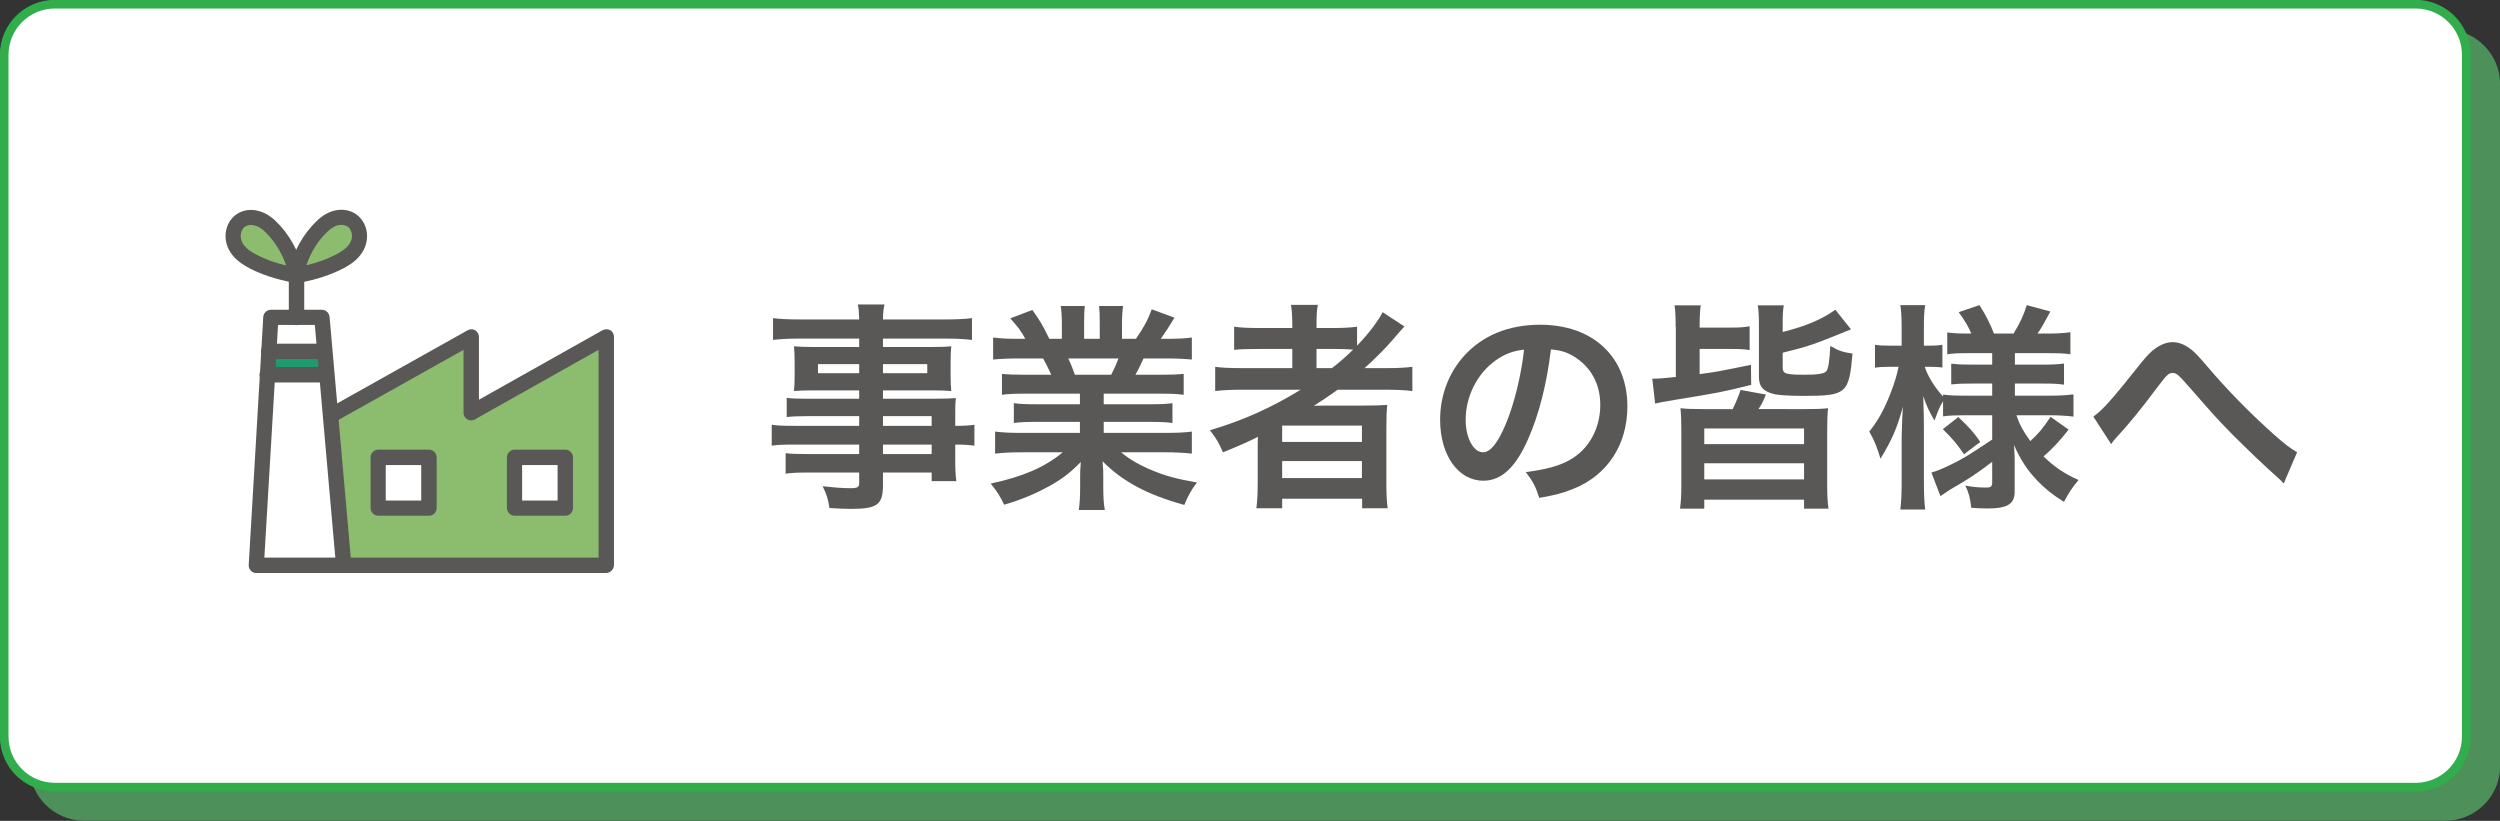
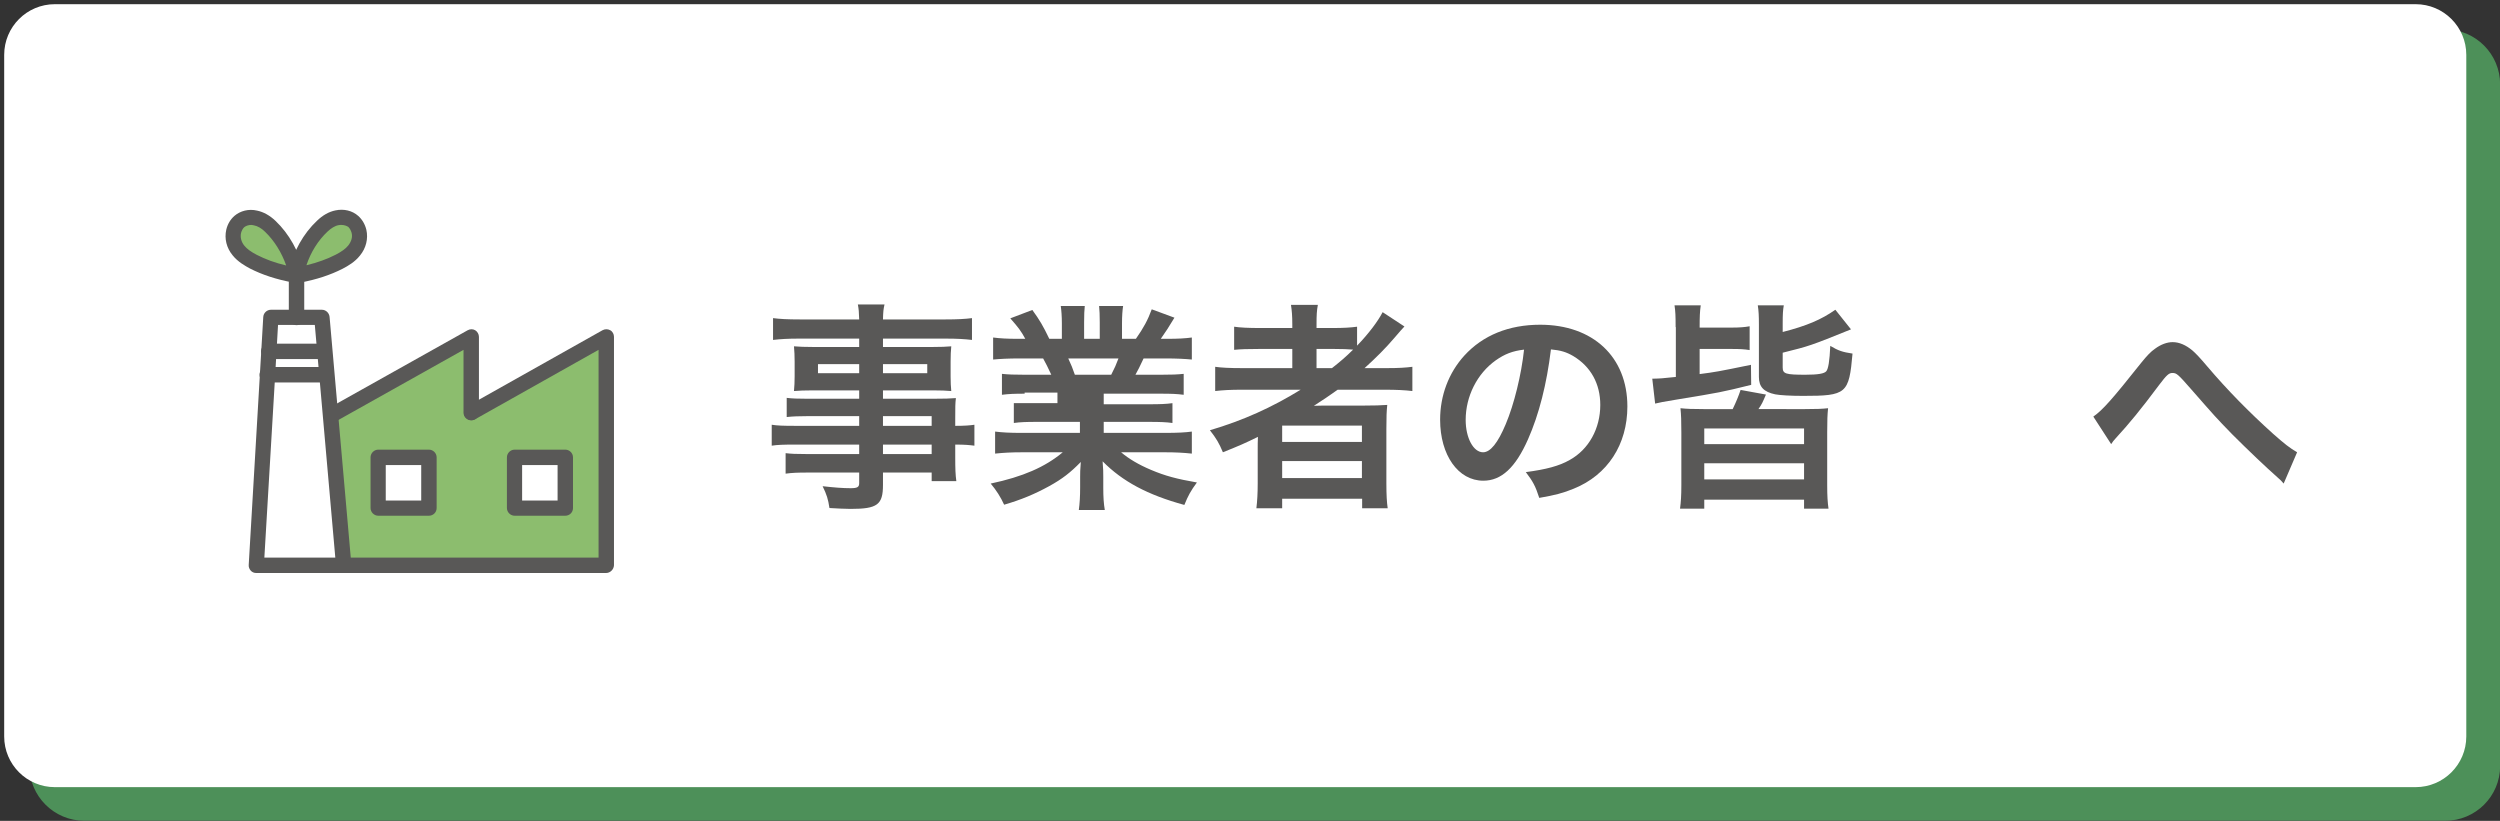
<svg xmlns="http://www.w3.org/2000/svg" version="1.1" x="0px" y="0px" viewBox="0 0 1134.8 372.6" style="enable-background:new 0 0 1134.8 372.6;" xml:space="preserve">
  <rect x="0" y="0" width="1134.8" height="372.6" fill="#333333" stroke="none" />
  <style type="text/css">
	.st0{opacity:0.75;}
	.st1{fill:#56AF66;}
	.st2{fill:none;stroke:#56AF66;stroke-width:3.923;stroke-miterlimit:10;}
	.st3{fill:#FFFFFF;}
	.st4{fill:none;stroke:#31AE4B;stroke-width:3.923;stroke-miterlimit:10;}
	.st5{fill:#595857;}
	.st6{fill:#8CBD6E;}
	.st7{fill:#1D9B6F;}
</style>
  <g id="レイヤー_1">
</g>
  <g id="レイヤー_5">
    <g>
      <g class="st0">
        <path class="st1" d="M1109.9,370.6H38.3c-12.7,0-23-10.3-23-23V38.3c0-12.7,10.3-23,23-23h1071.6c12.7,0,23,10.3,23,23v309.4     C1132.9,360.4,1122.6,370.6,1109.9,370.6z" />
        <path class="st2" d="M1109.9,370.6H38.3c-12.7,0-23-10.3-23-23V38.3c0-12.7,10.3-23,23-23h1071.6c12.7,0,23,10.3,23,23v309.4     C1132.9,360.4,1122.6,370.6,1109.9,370.6z" />
      </g>
      <g>
        <path class="st3" d="M1096.5,357.3H24.9c-12.7,0-23-10.3-23-23V24.9c0-12.7,10.3-23,23-23h1071.6c12.7,0,23,10.3,23,23v309.4     C1119.5,347,1109.2,357.3,1096.5,357.3z" />
-         <path class="st4" d="M1096.5,357.3H24.9c-12.7,0-23-10.3-23-23V24.9c0-12.7,10.3-23,23-23h1071.6c12.7,0,23,10.3,23,23v309.4     C1119.5,347,1109.2,357.3,1096.5,357.3z" />
      </g>
    </g>
    <g>
      <g id="XMLID_00000080168945242650003060000004403984437381256123_">
        <g>
          <g>
-             <rect x="233.6" y="207.6" class="st3" width="23" height="23" />
            <path class="st5" d="M258,232h-25.8v-25.8H258V232z M235,229.3h20.3V209H235V229.3z" />
          </g>
          <g>
            <rect x="171.7" y="207.6" class="st3" width="23" height="23" />
            <path class="st5" d="M196.1,232h-25.8v-25.8h25.8V232z M173,229.3h20.3V209H173V229.3z" />
          </g>
          <g>
            <path class="st6" d="M275.1,153v103.7h-61.2h-1.7H156l-4.7-53l-1.4-15.3l1-0.1l63-35.3v34.4L275.1,153z M256.6,230.7v-23h-23       v23H256.6z M194.7,230.7v-23h-23v23H194.7z" />
            <path class="st5" d="M276.5,258H154.7l-6.3-70.9l2.1-0.2l64.8-36.3V185l61.2-34.4V258z M157.3,255.2h116.5v-99.9l-61.2,34.4       v-34.4l-61.1,34.2L157.3,255.2z M258,232h-25.8v-25.8H258V232z M235,229.3h20.3V209H235V229.3z M196.1,232h-25.8v-25.8h25.8       V232z M173,229.3h20.3V209H173V229.3z" />
          </g>
          <g>
            <polygon class="st3" points="151.3,203.7 156,256.6 116.3,256.6 121.4,170.1 148,170.1 148.4,170.1 150,188.3      " />
            <path class="st5" d="M157.5,258h-42.7l5.2-89.3l28.2,0l1.4-0.1L157.5,258z M117.8,255.2h36.7l-7.4-83.7l-24.4,0L117.8,255.2z" />
          </g>
          <g>
            <polygon class="st3" points="146.1,144.1 147.4,159.5 147,159.6 122,159.6 122.9,144.1 134.6,144.1      " />
-             <path class="st5" d="M147.1,161h-26.6l1.1-18.2h25.7l1.6,18L147.1,161z M123.5,158.2h22.4l-1.1-12.7h-20.6L123.5,158.2z" />
          </g>
          <g>
-             <polygon class="st7" points="147.4,159.5 148.4,170.1 148,170.1 121.4,170.1 122,159.6 147,159.6      " />
            <path class="st5" d="M121.4,171.5h-1.5l0.8-13.3l26.6,0l1.4-0.2l1.2,13.4l-1.7,0.1L121.4,171.5z M122.8,168.7h24l-0.7-7.8       h-22.9L122.8,168.7z" />
          </g>
          <g>
            <path class="st6" d="M153.9,118.8c-5.7,3-12,4.8-18.3,6h-1h-1.3c-6.3-1.2-12.6-3-18.3-6c-2.5-1.3-5-2.9-6.8-5.1       c-2-2.5-2.9-5.5-2.2-8.7c0.4-1.7,1.2-3.3,2.6-4.5c2-1.7,4.8-2.2,7.3-1.7c2.5,0.5,4.8,2,6.7,3.8c5.8,5.5,9.9,13.1,11.7,20.8h0.3       c1.7-7.7,5.9-15.4,11.7-20.8c1.9-1.8,4.2-3.3,6.7-3.8c2.5-0.5,5.4,0,7.3,1.7c1.3,1.2,2.2,2.8,2.6,4.5c0.7,3.1-0.2,6.2-2.2,8.7       C158.9,115.9,156.4,117.5,153.9,118.8z" />
            <path class="st5" d="M135.8,126.2l-2.7,0c-7.3-1.4-13.4-3.4-18.7-6.1c-2.1-1.1-5.1-2.8-7.2-5.5c-2.4-2.9-3.3-6.4-2.5-9.9       c0.5-2.1,1.5-3.9,3-5.2c2.2-1.9,5.4-2.6,8.5-2c2.6,0.5,5,1.9,7.4,4.1c4.8,4.6,8.6,10.7,10.9,17.2c2.2-6.6,6.1-12.7,10.9-17.2       c2.3-2.2,4.8-3.6,7.4-4.1c3.1-0.7,6.4,0.1,8.5,2c1.5,1.3,2.5,3.1,3,5.2c0.8,3.4-0.1,6.9-2.5,9.9c-2.1,2.6-5,4.3-7.2,5.5l0,0       c-5.3,2.7-11.4,4.7-18.7,6.1L135.8,126.2z M155,100.1c-0.6,0-1.1,0.1-1.7,0.2c-2,0.4-4.1,1.6-6,3.4c-5.3,5-9.4,12.2-11.1,19.6       c6.7-1.3,12.3-3.2,17.2-5.7c2-1.1,4.6-2.5,6.4-4.8c1.8-2.3,2.5-4.9,1.9-7.5c-0.4-1.5-1.1-2.9-2.1-3.8       C158.3,100.6,156.7,100.1,155,100.1z M114,100.1c-1.7,0-3.3,0.5-4.4,1.5c-1,0.9-1.8,2.2-2.1,3.8c-0.6,2.6,0.1,5.2,1.9,7.5       c1.4,1.7,3.4,3.2,6.4,4.8c4.9,2.5,10.5,4.4,17.2,5.7c-1.8-7.4-5.8-14.6-11.1-19.6c-1.9-1.8-4-3-6-3.4       C115.1,100.1,114.5,100.1,114,100.1z" />
          </g>
        </g>
        <g>
          <path class="st5" d="M156,260.1h-39.7c-1,0-1.9-0.4-2.5-1.1s-1-1.6-0.9-2.6l6.6-112.5c0.1-1.8,1.6-3.3,3.5-3.3h23.1      c1.8,0,3.3,1.4,3.5,3.2l9.9,112.5c0.1,1-0.2,1.9-0.9,2.6C157.9,259.7,157,260.1,156,260.1z M120,253.1h32.2l-9.3-105.6h-16.7      l-1.3,22.8L120,253.1z" />
          <path class="st5" d="M151,191.7c-1.2,0-2.4-0.6-3-1.8c-0.9-1.7-0.3-3.8,1.3-4.7l63-35.3c1.1-0.6,2.4-0.6,3.4,0s1.7,1.8,1.7,3      v34.4c0,1.9-1.6,3.5-3.5,3.5s-3.5-1.6-3.5-3.5v-28.5l-57.8,32.4C152.1,191.6,151.5,191.7,151,191.7z" />
          <path class="st5" d="M275.1,260.1H156c-1.9,0-3.5-1.6-3.5-3.5s1.6-3.5,3.5-3.5h115.7v-94.3l-56,31.5c-1.7,0.9-3.8,0.3-4.7-1.3      c-0.9-1.7-0.3-3.8,1.3-4.7l61.2-34.4c1.1-0.6,2.4-0.6,3.5,0c1.1,0.6,1.7,1.8,1.7,3v103.7C278.6,258.5,277,260.1,275.1,260.1z" />
          <path class="st5" d="M147,163H122c-1.9,0-3.5-1.6-3.5-3.5s1.6-3.5,3.5-3.5H147c1.9,0,3.5,1.6,3.5,3.5S149,163,147,163z" />
          <path class="st5" d="M148,173.6h-26.7c-1.9,0-3.5-1.6-3.5-3.5s1.5-3.5,3.5-3.5H148c1.9,0,3.5,1.6,3.5,3.5S149.9,173.6,148,173.6      z" />
          <path class="st5" d="M134.6,147.6c-1.9,0-3.5-1.6-3.5-3.5v-20.2c0-1.9,1.6-3.5,3.5-3.5s3.5,1.6,3.5,3.5v20.2      C138.1,146,136.6,147.6,134.6,147.6z" />
          <path class="st5" d="M133.4,128.3c-0.2,0-0.4,0-0.6-0.1c-7.5-1.4-13.8-3.5-19.3-6.3c-2.2-1.2-5.5-3-7.9-6      c-2.8-3.4-3.8-7.6-2.9-11.6c0.6-2.6,1.9-4.7,3.7-6.3c2.7-2.3,6.5-3.3,10.3-2.4c2.9,0.6,5.8,2.2,8.4,4.7      c6.1,5.8,10.7,14,12.7,22.6c0.3,1.3-0.2,2.6-1.2,3.4C136,127.4,134.7,128.3,133.4,128.3z M114,102.1c-1.2,0-2.3,0.4-3.1,1      c-0.7,0.6-1.2,1.6-1.5,2.7c-0.4,1.9,0.1,4,1.5,5.7c1.2,1.5,3,2.8,5.7,4.2c3.9,2,8.2,3.6,13.3,4.8c-2-5.8-5.4-11.3-9.6-15.3      c-1.6-1.6-3.4-2.6-5-2.9C114.8,102.2,114.4,102.1,114,102.1z" />
          <path class="st5" d="M135.6,128.3c-1.4,0-2.6-0.8-3.2-2.1c-1-0.8-1.5-2.1-1.2-3.4c1.9-8.5,6.5-16.8,12.7-22.6      c2.6-2.5,5.4-4.1,8.4-4.7c3.8-0.8,7.6,0.1,10.3,2.5c1.8,1.6,3.1,3.8,3.7,6.3c0.9,4-0.1,8.3-2.9,11.7c-2.3,2.9-5.4,4.7-7.9,6      c-5.5,2.8-11.8,4.9-19.3,6.3C136,128.2,135.8,128.3,135.6,128.3z M155,102.1c-0.4,0-0.8,0-1.3,0.1c-1.7,0.3-3.4,1.4-5,2.9      c-4.3,4-7.7,9.5-9.6,15.3c5-1.2,9.4-2.8,13.3-4.8c2.7-1.4,4.5-2.7,5.7-4.2c1.4-1.8,2-3.8,1.5-5.7c-0.3-1.1-0.8-2-1.5-2.7      C157.3,102.5,156.2,102.1,155,102.1z" />
          <path class="st5" d="M194.7,234.1h-23c-1.9,0-3.5-1.6-3.5-3.5v-23c0-1.9,1.6-3.5,3.5-3.5h23c1.9,0,3.5,1.6,3.5,3.5v23      C198.2,232.6,196.6,234.1,194.7,234.1z M175.1,227.2h16.1v-16.1h-16.1V227.2z" />
          <path class="st5" d="M256.6,234.1h-23c-1.9,0-3.5-1.6-3.5-3.5v-23c0-1.9,1.6-3.5,3.5-3.5h23c1.9,0,3.5,1.6,3.5,3.5v23      C260.1,232.6,258.5,234.1,256.6,234.1z M237,227.2h16.1v-16.1H237V227.2z" />
        </g>
      </g>
    </g>
    <g>
      <g>
        <path class="st5" d="M390,188.9h-23.7c-3.6,0-6.5,0.1-9.2,0.4v-8.7c2.4,0.3,5,0.4,9.4,0.4H390v-3.8h-21.2c-3.6,0-6.1,0.1-8.4,0.3     c0.2-2.1,0.3-4.2,0.3-6.7v-6.6c0-2.8-0.1-4.6-0.3-7c2.6,0.2,4.7,0.3,8.5,0.3H390v-3.8h-27.4c-4.9,0-8.2,0.2-11.7,0.6v-9.9     c3.1,0.4,6.5,0.6,12.3,0.6H390c-0.1-3.5-0.2-4.6-0.6-6.8h12.1c-0.5,2.2-0.6,3.2-0.7,6.8h28.1c5.8,0,9.1-0.2,12.3-0.6v9.9     c-3.4-0.4-6.9-0.6-11.7-0.6h-28.7v3.8h22.6c3.8,0,6-0.1,8.4-0.3c-0.2,2.2-0.3,3.9-0.3,7v6.6c0,3,0.1,4.5,0.3,6.7     c-2.2-0.2-4.8-0.3-8-0.3h-23v3.8h22.4c5.9,0,7.9-0.1,10.7-0.3c-0.3,2.5-0.3,3.9-0.3,9.1v3.5c4.3,0,6.7-0.2,8.7-0.5v9.5     c-2.4-0.3-4.3-0.5-8.7-0.5v5.8c0,5.2,0.1,7.9,0.5,10.8h-11.2v-3.9h-22.1v5.6c0,9-2.5,10.9-14.7,10.9c-2.4,0-6.4-0.2-9.6-0.4     c-0.6-4-1.2-6-3.1-9.9c5.4,0.6,9.1,0.9,12.7,0.9c3.1,0,3.9-0.5,3.9-2.3v-4.8h-23.5c-4.5,0-6.9,0.1-9.9,0.5v-9.3     c2.7,0.3,4.4,0.4,9.5,0.4H390v-4.3h-28.7c-5.7,0-8.4,0.1-11,0.5v-9.5c2.6,0.4,5.1,0.5,10.8,0.5H390V188.9z M371.3,165.3v4.1H390     v-4.1H371.3z M400.8,169.4h20.1v-4.1h-20.1V169.4z M422.9,193.3v-4.4h-22.1v4.4H422.9z M400.8,206.1h22.1v-4.3h-22.1V206.1z" />
-         <path class="st5" d="M465.1,178.7c-4.6,0-7.2,0.1-10.3,0.5v-9.5c2.8,0.3,5.4,0.4,10.3,0.4h12.1c-1.5-3.2-2.6-5.5-3.7-7.4h-10.8     c-4.9,0-8.7,0.2-11.9,0.5v-10c3.1,0.4,6.3,0.6,11.4,0.6h3.2c-1.9-3.5-3.1-5.1-6.8-9.3l10-3.8c3.4,4.7,4.8,7.1,7.7,13.1h5.7v-7.1     c0-3-0.2-5.8-0.5-7.8h10.9c-0.2,1.8-0.3,4-0.3,7.4v7.5h7.1v-7.5c0-3.2-0.1-5.5-0.3-7.4h10.9c-0.3,1.9-0.5,4.6-0.5,7.8v7.1h6.3     c3.5-5,5.4-8.5,7.2-13.4l10.3,3.8c-2.4,4-4,6.5-6.2,9.6h2.8c5.2,0,8.3-0.2,11.3-0.6v10c-3.1-0.3-7-0.5-11.9-0.5h-10     c-1.9,4-2.3,4.9-3.7,7.4h11.6c4.9,0,7.4-0.1,10.3-0.4v9.5c-3.1-0.4-5.6-0.5-10.3-0.5H501v4.8h20.9c4.5,0,7.5-0.1,10.3-0.5v9     c-2.8-0.4-5.9-0.5-10.3-0.5H501v5h27.9c5.7,0,9.2-0.2,12.1-0.6v10c-3.7-0.4-7.4-0.6-12-0.6h-20.1c3.4,2.9,7.9,5.6,13.6,8     c6.4,2.7,11.6,4.1,20.8,5.7c-2.8,3.8-4,6-5.7,10.2c-16.8-4.6-28.1-10.7-37.1-19.8c0.3,3.8,0.3,4.7,0.3,7.1v4.9     c0,4.2,0.2,7.3,0.7,10.1h-11.8c0.4-2.9,0.6-6.2,0.6-10.2v-4.8c0-2.3,0-2.7,0.3-6.8c-4.7,4.8-8.4,7.7-14.4,11     c-6.4,3.5-12.5,6.1-20.4,8.4c-1.6-3.5-3.5-6.5-6.1-9.6c14.6-3.1,24.7-7.5,32.7-14.2h-18.6c-4.7,0-8.3,0.2-12.1,0.6v-10     c3.2,0.4,6.6,0.6,12,0.6h26.5v-5h-19.8c-4.4,0-7.4,0.1-10.2,0.5v-9c2.8,0.4,5.7,0.5,10.2,0.5h19.8v-4.8H465.1z M504.4,170.1     c1.5-2.9,2.3-4.7,3.3-7.4h-22.8c1.4,3,2,4.5,3,7.4H504.4z" />
+         <path class="st5" d="M465.1,178.7c-4.6,0-7.2,0.1-10.3,0.5v-9.5c2.8,0.3,5.4,0.4,10.3,0.4h12.1c-1.5-3.2-2.6-5.5-3.7-7.4h-10.8     c-4.9,0-8.7,0.2-11.9,0.5v-10c3.1,0.4,6.3,0.6,11.4,0.6h3.2c-1.9-3.5-3.1-5.1-6.8-9.3l10-3.8c3.4,4.7,4.8,7.1,7.7,13.1h5.7v-7.1     c0-3-0.2-5.8-0.5-7.8h10.9c-0.2,1.8-0.3,4-0.3,7.4v7.5h7.1v-7.5c0-3.2-0.1-5.5-0.3-7.4h10.9c-0.3,1.9-0.5,4.6-0.5,7.8v7.1h6.3     c3.5-5,5.4-8.5,7.2-13.4l10.3,3.8c-2.4,4-4,6.5-6.2,9.6h2.8c5.2,0,8.3-0.2,11.3-0.6v10c-3.1-0.3-7-0.5-11.9-0.5h-10     c-1.9,4-2.3,4.9-3.7,7.4h11.6c4.9,0,7.4-0.1,10.3-0.4v9.5c-3.1-0.4-5.6-0.5-10.3-0.5H501v4.8h20.9c4.5,0,7.5-0.1,10.3-0.5v9     c-2.8-0.4-5.9-0.5-10.3-0.5H501v5h27.9c5.7,0,9.2-0.2,12.1-0.6v10c-3.7-0.4-7.4-0.6-12-0.6h-20.1c3.4,2.9,7.9,5.6,13.6,8     c6.4,2.7,11.6,4.1,20.8,5.7c-2.8,3.8-4,6-5.7,10.2c-16.8-4.6-28.1-10.7-37.1-19.8c0.3,3.8,0.3,4.7,0.3,7.1v4.9     c0,4.2,0.2,7.3,0.7,10.1h-11.8c0.4-2.9,0.6-6.2,0.6-10.2v-4.8c0-2.3,0-2.7,0.3-6.8c-4.7,4.8-8.4,7.7-14.4,11     c-6.4,3.5-12.5,6.1-20.4,8.4c-1.6-3.5-3.5-6.5-6.1-9.6c14.6-3.1,24.7-7.5,32.7-14.2h-18.6c-4.7,0-8.3,0.2-12.1,0.6v-10     c3.2,0.4,6.6,0.6,12,0.6h26.5v-5h-19.8c-4.4,0-7.4,0.1-10.2,0.5v-9h19.8v-4.8H465.1z M504.4,170.1     c1.5-2.9,2.3-4.7,3.3-7.4h-22.8c1.4,3,2,4.5,3,7.4H504.4z" />
        <path class="st5" d="M563.6,176.9c-5,0-8.5,0.2-12,0.6v-11c2.7,0.4,6.5,0.6,12.2,0.6h22.8v-8.7h-15c-5.3,0-8.5,0.1-11.4,0.4     v-10.5c2.6,0.4,6.5,0.6,11.8,0.6h14.6v-1.7c0-3.9-0.2-6.1-0.6-8.8h12.2c-0.5,2.6-0.6,4.7-0.6,8.8v1.7h7.2c5.1,0,8.3-0.2,11.2-0.6     v8.6c5.3-5.5,9.5-11.1,11.6-15.2l9.9,6.5c-0.7,0.7-2.2,2.4-4.5,5.1c-4,4.7-8.3,9-13.6,13.8h10.3c5.2,0,8.2-0.2,11.4-0.6v11     c-3.3-0.4-7.3-0.6-12.4-0.6h-21.5c-3.8,2.7-6.3,4.4-10.8,7.3c2.2-0.1,5.5-0.1,8.1-0.1h14.7c4.8,0,7.6-0.1,10.5-0.3     c-0.3,2.9-0.4,5.3-0.4,10.9v24.7c0,5.2,0.2,8.6,0.6,11.3h-11.6v-4.3H582v4.3h-11.7c0.4-3.3,0.6-6.9,0.6-11.3v-15.5     c0-1.6,0-3.8,0.1-5.6c-6.1,3-8.2,3.9-15.9,7c-1.7-4.1-3-6.3-5.9-10c15.2-4.5,28-10.3,41.2-18.4H563.6z M582,200.6h36.2v-7.4H582     V200.6z M582,217h36.2v-7.7H582V217z M604.6,167.1c3.7-2.9,6.4-5.2,9.6-8.4c-2.7-0.2-4.4-0.3-8.4-0.3h-8.2v8.7H604.6z" />
        <path class="st5" d="M693.6,199.4c-5.7,12.9-12.1,18.8-20.3,18.8c-11.4,0-19.6-11.6-19.6-27.7c0-11,3.9-21.3,11-29.1     c8.4-9.2,20.2-14,34.4-14c24,0,39.6,14.6,39.6,37.1c0,17.3-9,31.1-24.3,37.3c-4.8,2-8.7,3-15.7,4.2c-1.7-5.3-2.9-7.5-6.1-11.7     c9.2-1.2,15.2-2.8,19.9-5.5c8.7-4.8,13.9-14.3,13.9-25c0-9.6-4.3-17.4-12.3-22.2c-3.1-1.8-5.7-2.6-10.1-3     C702.1,174.3,698.6,188.1,693.6,199.4z M678.9,163.6c-8.4,6-13.6,16.3-13.6,27c0,8.2,3.5,14.7,7.9,14.7c3.3,0,6.7-4.2,10.3-12.8     c3.8-9,7.1-22.5,8.3-33.8C686.6,159.3,683,160.7,678.9,163.6z" />
        <path class="st5" d="M760.6,148.5c0-5.2-0.1-7.2-0.5-9.9H772c-0.4,2.9-0.5,5-0.5,10.1h14.7c3.5,0,5.8-0.2,8-0.6v10.8     c-2.5-0.4-4.5-0.5-8-0.5h-14.7v11.4c7-0.9,8.2-1.1,23.3-4.2l0.1,9.1c-13.8,3.4-13.9,3.4-34,6.7c-5.6,0.9-8.1,1.4-9.6,1.8     l-1.3-11.3c4-0.1,4-0.1,10.7-0.8V148.5z M819.3,185.7c5.1,0,7.7-0.1,10.5-0.4c-0.3,3-0.4,5.4-0.4,11v23.9c0,5.1,0.2,7.8,0.6,10.7     h-11.1v-4.1h-45.3v4.1h-11c0.4-3.1,0.6-5.9,0.6-10.7v-23.9c0-5.3-0.1-8-0.4-11c2.8,0.3,5.4,0.4,10.5,0.4h13.2     c1.5-3.1,2.7-6,3.6-8.7l11.5,2.1c-1.5,3.5-1.7,4.1-3.4,6.6H819.3z M773.6,201.6h45.3v-7.1h-45.3V201.6z M773.6,217.6h45.3v-7.3     h-45.3V217.6z M809.2,166.8c0,2.9,1.4,3.3,10.3,3.3c5.7,0,8.6-0.5,9.5-1.6c0.9-1.1,1.5-4.6,1.8-11.5c3.7,2.2,5.5,2.8,10.1,3.5     c-1.6,18.2-2.7,19.2-22.4,19.2c-5.9,0-10.6-0.3-12.7-0.7c-5.2-1.1-7.4-3.4-7.4-7.9v-23.9c0-3.7-0.1-6-0.5-8.6h11.8     c-0.4,2.2-0.5,4.2-0.5,8.1v4c10.9-2.8,17.5-5.6,23.9-10.1l7.1,8.9c-18.6,7.5-18.6,7.5-31,10.6V166.8z" />
-         <path class="st5" d="M891.2,188.5c-3.8,0-6.4,0.1-9.2,0.5v-6.9c-1.7,2.9-1.8,3.2-3.9,8.8c-2.3-3.9-3.5-6.4-5.1-11.1     c0.2,6.1,0.3,11,0.3,13.9v25.4c0,5.2,0.2,9.1,0.6,12.2h-11.3c0.4-3.2,0.6-7.2,0.6-12.2v-20.7c0.2-7.5,0.4-12.2,0.6-13.9     c-2.7,9.9-5,15.2-10.2,23.7c-1.6-5.3-2.9-8.5-5.1-12.3c3.9-4.8,6.6-9.7,9.5-17c2.2-5.7,2.9-8.2,3.8-12.4h-4c-3,0-4.9,0.1-6.7,0.4     v-10.4c1.7,0.3,3.5,0.4,6.7,0.4h5.4v-8c0-5.2-0.2-7.9-0.6-10.4h11.3c-0.5,2.8-0.6,5.6-0.6,10.4v8h2.7c2.7,0,3.9-0.1,5.7-0.4v10.3     c-1.9-0.2-3.5-0.3-5.8-0.3h-2.2c1.2,4,4.6,9.5,8.3,13.5v-0.9c2.8,0.4,5.7,0.5,10.2,0.5h12.1v-5.5h-9.2c-5.2,0-6.4,0.1-9.4,0.4     v-9.4c2.9,0.3,4.5,0.4,9.2,0.4h9.4v-5.2h-10.9c-4.6,0-6.6,0.1-9.5,0.5v-9.9c2.9,0.4,5.4,0.5,9.5,0.5h1.4     c-1.3-3.2-2.9-5.8-5.7-9.7l9.4-3.2c3,4.7,4.8,8.3,6.6,12.9h8.9c3.2-5.3,4.4-7.9,6-12.9l10.7,2.9c-2.6,4.9-4.2,7.7-5.8,10h4.9     c4.1,0,7.1-0.2,10-0.6v10c-3-0.4-5.5-0.5-9.9-0.5h-15.3v5.2h12.3c5,0,7.1-0.1,10-0.5v9.6c-2.9-0.4-4.8-0.5-10-0.5h-12.3v5.5h16.2     c4.1,0,7.4-0.2,10.4-0.6v10.1c-3.3-0.4-6.8-0.6-10.4-0.6h-15.5c1.6,4.6,3,7.1,6.3,11.7c3.4-3,6-6.1,9.2-11l8.2,5.8     c-4.2,5.3-6.8,8.1-11.4,12.2c5.2,4.9,9.1,7.6,15.9,10.7c-2.9,3.4-4.5,5.8-6.6,9.9c-5.2-3.2-8.6-6-12-9.5     c-4.7-4.9-7.8-9.7-10.7-16.3c0.3,4.5,0.3,5.3,0.3,7.2v13.9c0,5.7-3.2,7.7-12.5,7.7c-1.5,0-4.3-0.1-7.2-0.3     c-0.5-4.4-1.1-6.9-2.7-10.1c3.6,0.7,6.1,0.9,9.5,0.9c2.1,0,2.7-0.5,2.7-2.3v-9.4c-7.1,5.4-9.8,7.3-19.2,12.7     c-0.8,0.5-2.8,1.9-4.3,2.9l-4.1-10.7c2.8-0.8,4.6-1.6,8.2-3.3c6.4-3.1,8-4.1,19.4-11.7v-11H891.2z M888.9,189.3     c4.9,4.6,6.8,6.7,10,11.3l-7.4,5.6c-3.3-4.8-4.8-6.6-9.6-11.4L888.9,189.3z" />
        <path class="st5" d="M950.2,189.1c4.3-3,8.6-7.9,21.8-24.5c2.6-3.2,4.3-5,6.2-6.3c2.7-2,5.5-3,8-3c3,0,6,1.3,9,3.8     c1.4,1.2,3.6,3.5,6.7,7.2c9.1,10.7,18.8,20.6,29.9,30.6c5.1,4.5,7.6,6.5,10.9,8.4l-6.1,14.2c-1-1.2-1.4-1.6-2.9-2.9     c-5.2-4.6-13.1-12.1-20.4-19.4c-7.6-7.8-7.8-8.1-18.5-20.3c-6.2-7.1-6.8-7.6-8.7-7.6c-1.6,0-2.6,0.9-6,5.4     c-8.2,11-13.7,17.7-19.7,24.2c-1.1,1.2-1.3,1.5-2.1,2.7L950.2,189.1z" />
      </g>
    </g>
  </g>
</svg>